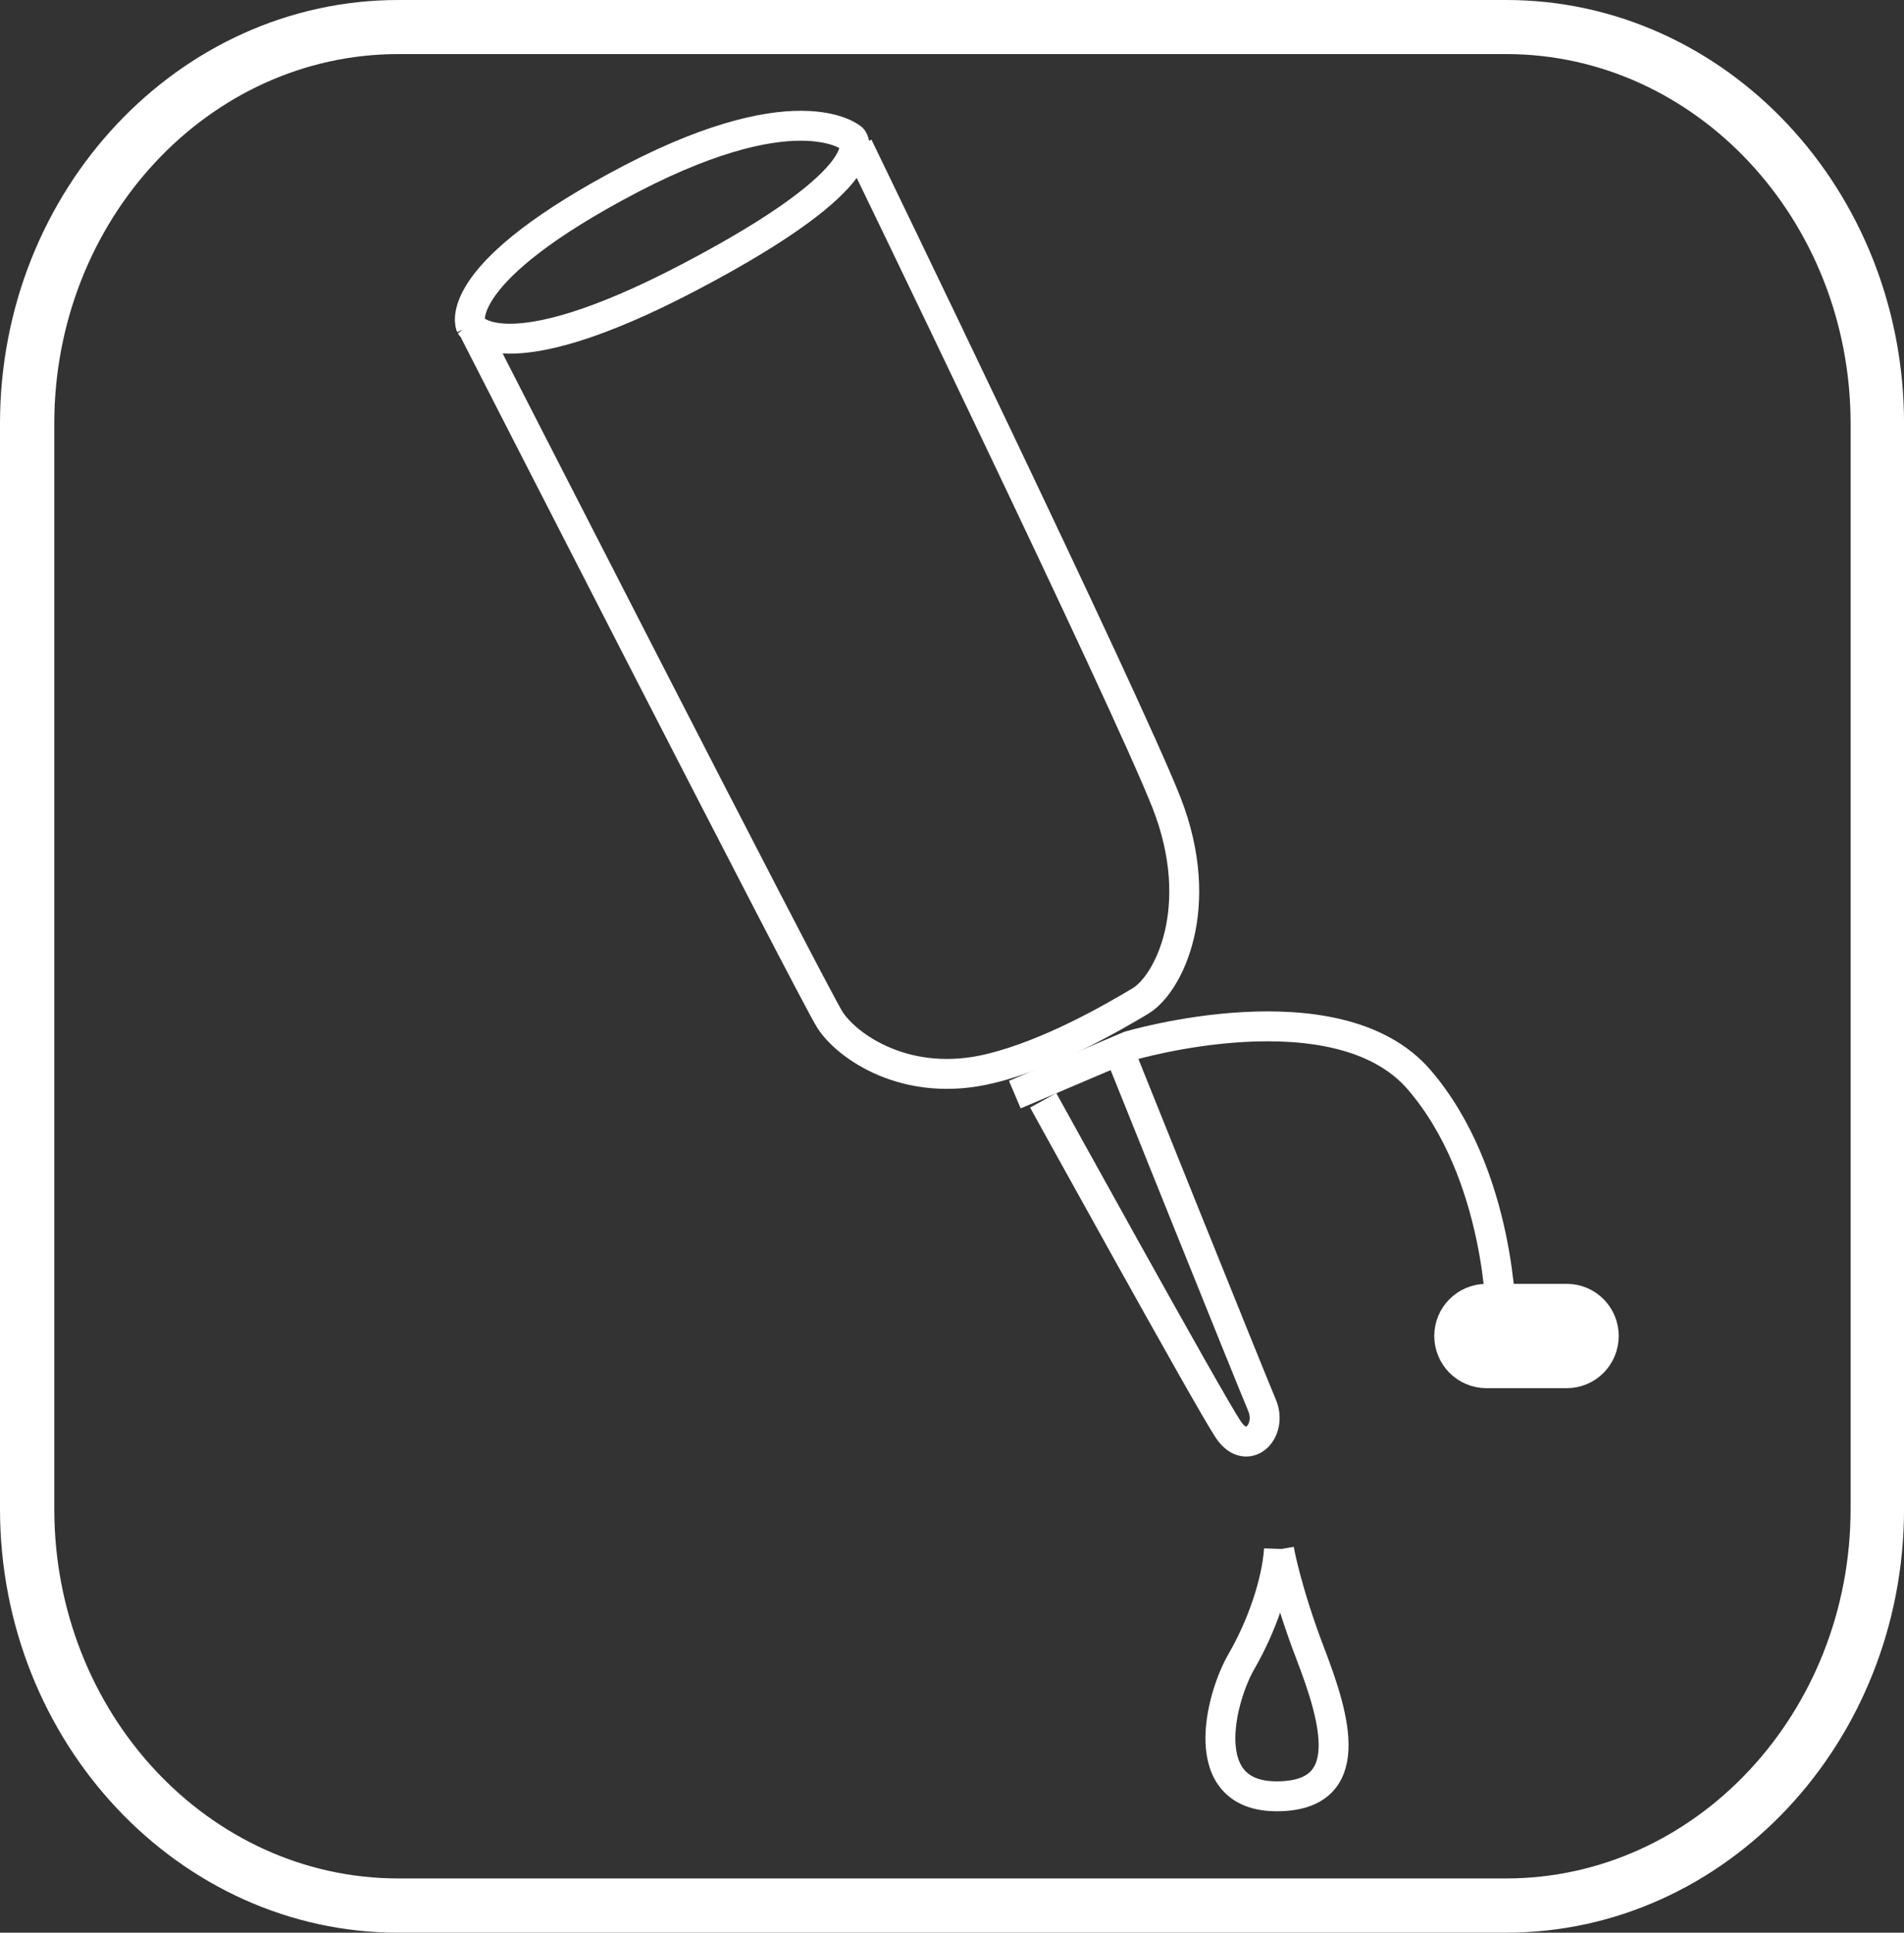
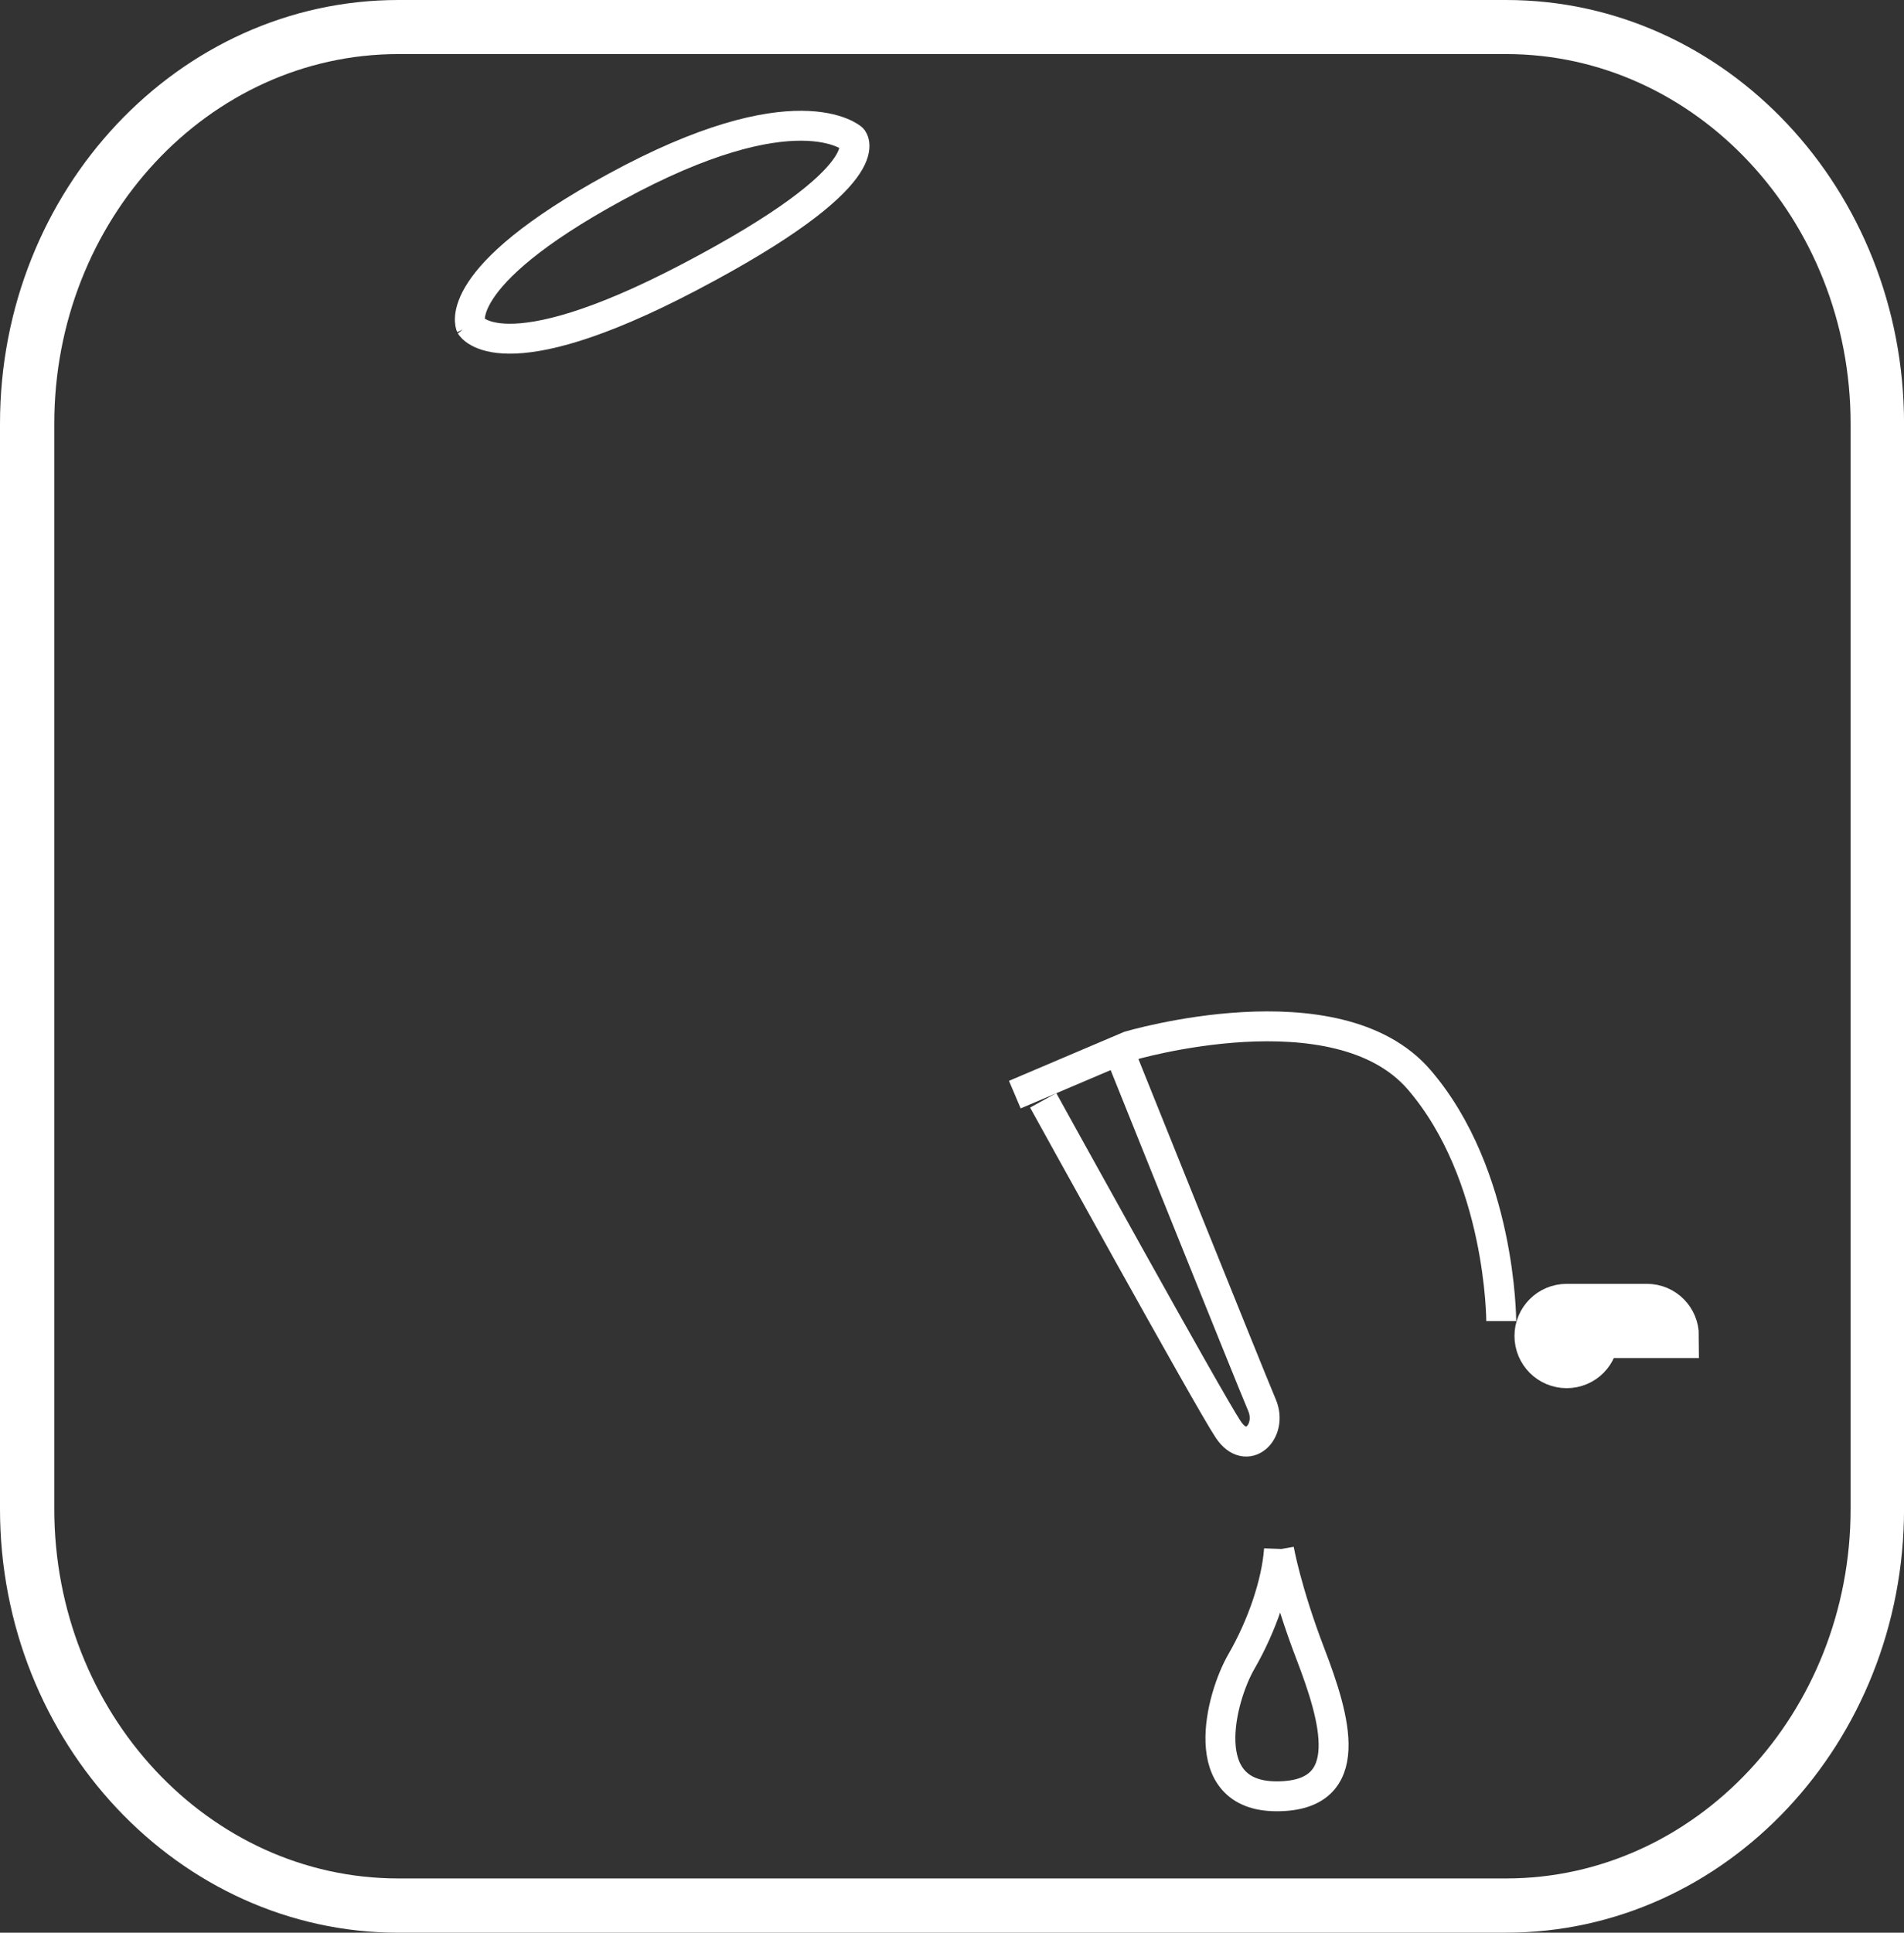
<svg xmlns="http://www.w3.org/2000/svg" id="Livello_2" data-name="Livello 2" viewBox="0 0 492.78 500">
  <rect x="0" y="0" width="492.78" height="500" fill="#333333" stroke="none" />
  <defs>
    <style>      .cls-1 {        fill: none;        stroke-width: 7.74px;      }      .cls-1, .cls-2 {        stroke: #fff;      }      .cls-3, .cls-2 {        fill: #fff;      }      .cls-2 {        stroke-width: 11.47px;      }    </style>
  </defs>
  <g id="Livello_1-2" data-name="Livello 1">
    <g>
      <path class="cls-3" d="M103.1,13.99C53.97,13.99,14.05,56.87,14.05,109.61v280.75c0,52.74,39.91,95.6,89.05,95.6h286.71c49.07,0,89.15-42.86,89.15-95.6V109.61c0-52.74-40.07-95.62-89.15-95.62H103.1ZM389.8,500H103.1c-56.77,0-103.1-49.23-103.1-109.63V109.61C0,49.11,46.33,0,103.1,0h286.71c56.87,0,102.98,49.11,102.98,109.61v280.75c0,60.4-46.11,109.63-102.98,109.63" />
      <path class="cls-1" d="M121.84,84.3s7.62,13.07,56.63-12.62c50.82-26.65,42.12-35.83,42.12-35.83,0,0-14.47-13.06-61.47,12.63-42.96,23.4-37.27,35.83-37.27,35.83Z" />
-       <path class="cls-1" d="M122.8,85.7s87.64,171.36,91.97,178.09c4.32,6.82,19.84,17.99,41.63,12.62,15.31-3.73,31.43-13.07,38.75-17.44,7.25-4.33,17.35-24.2,6.77-51.29-10.66-27.09-79.86-169.87-79.86-169.87" />
      <path class="cls-1" d="M262.65,283.18l29.59-12.58s53.69-15.96,75.01,8.68c21.29,24.7,21.29,62.48,21.29,62.48" />
-       <path class="cls-2" d="M413.21,345.6c0,4.29-3.4,7.79-7.73,7.79h-20.76c-4.33,0-7.78-3.5-7.78-7.79h0c0-4.23,3.45-7.73,7.78-7.73h20.76c4.32,0,7.73,3.5,7.73,7.73h0Z" />
+       <path class="cls-2" d="M413.21,345.6c0,4.29-3.4,7.79-7.73,7.79c-4.33,0-7.78-3.5-7.78-7.79h0c0-4.23,3.45-7.73,7.78-7.73h20.76c4.32,0,7.73,3.5,7.73,7.73h0Z" />
      <path class="cls-1" d="M269.99,284.66s43.04,77.96,47.89,85.15c4.82,7.27,11.62.53,8.75-6.27-2.9-6.77-37.31-92.42-37.31-92.42" />
      <path class="cls-1" d="M331.02,400.83c-.6,8.67-4.4,19.81-9.73,29.02-5.34,9.2-12.15,34.86,9.13,34.86s15.04-20.36,8.74-36.83c-6.3-16.44-8.14-27.05-8.14-27.05Z" />
    </g>
  </g>
</svg>